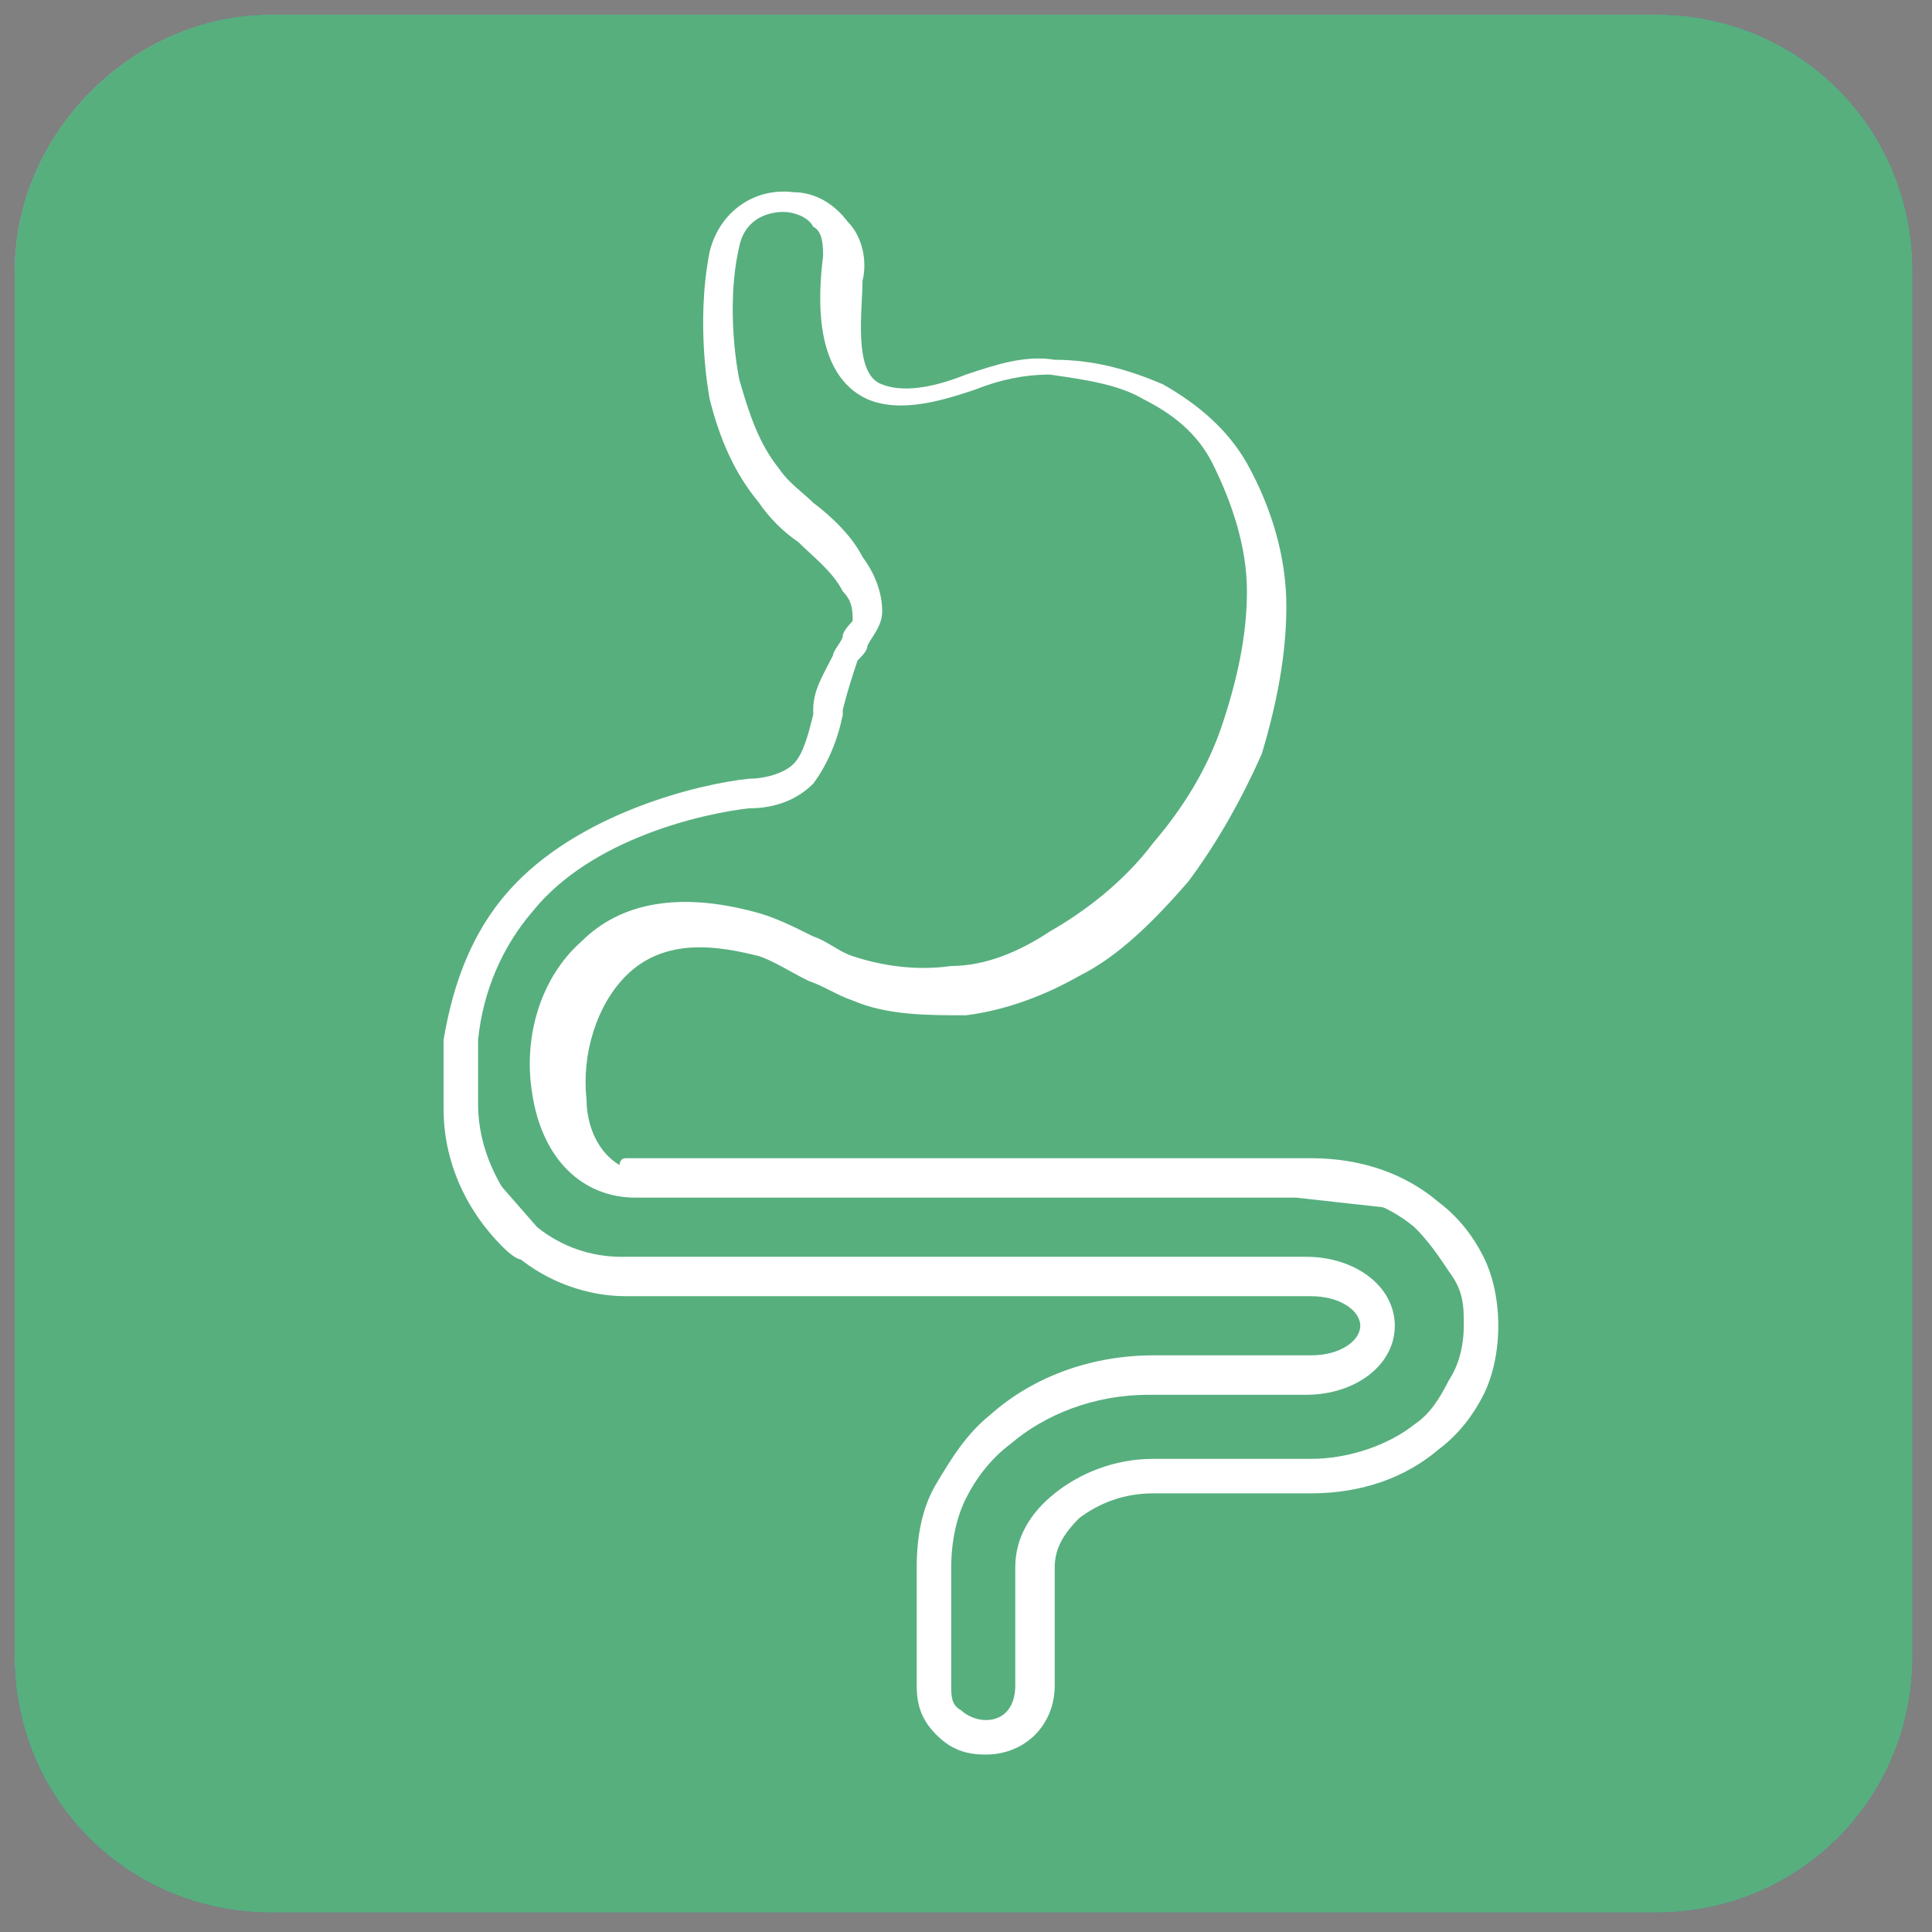
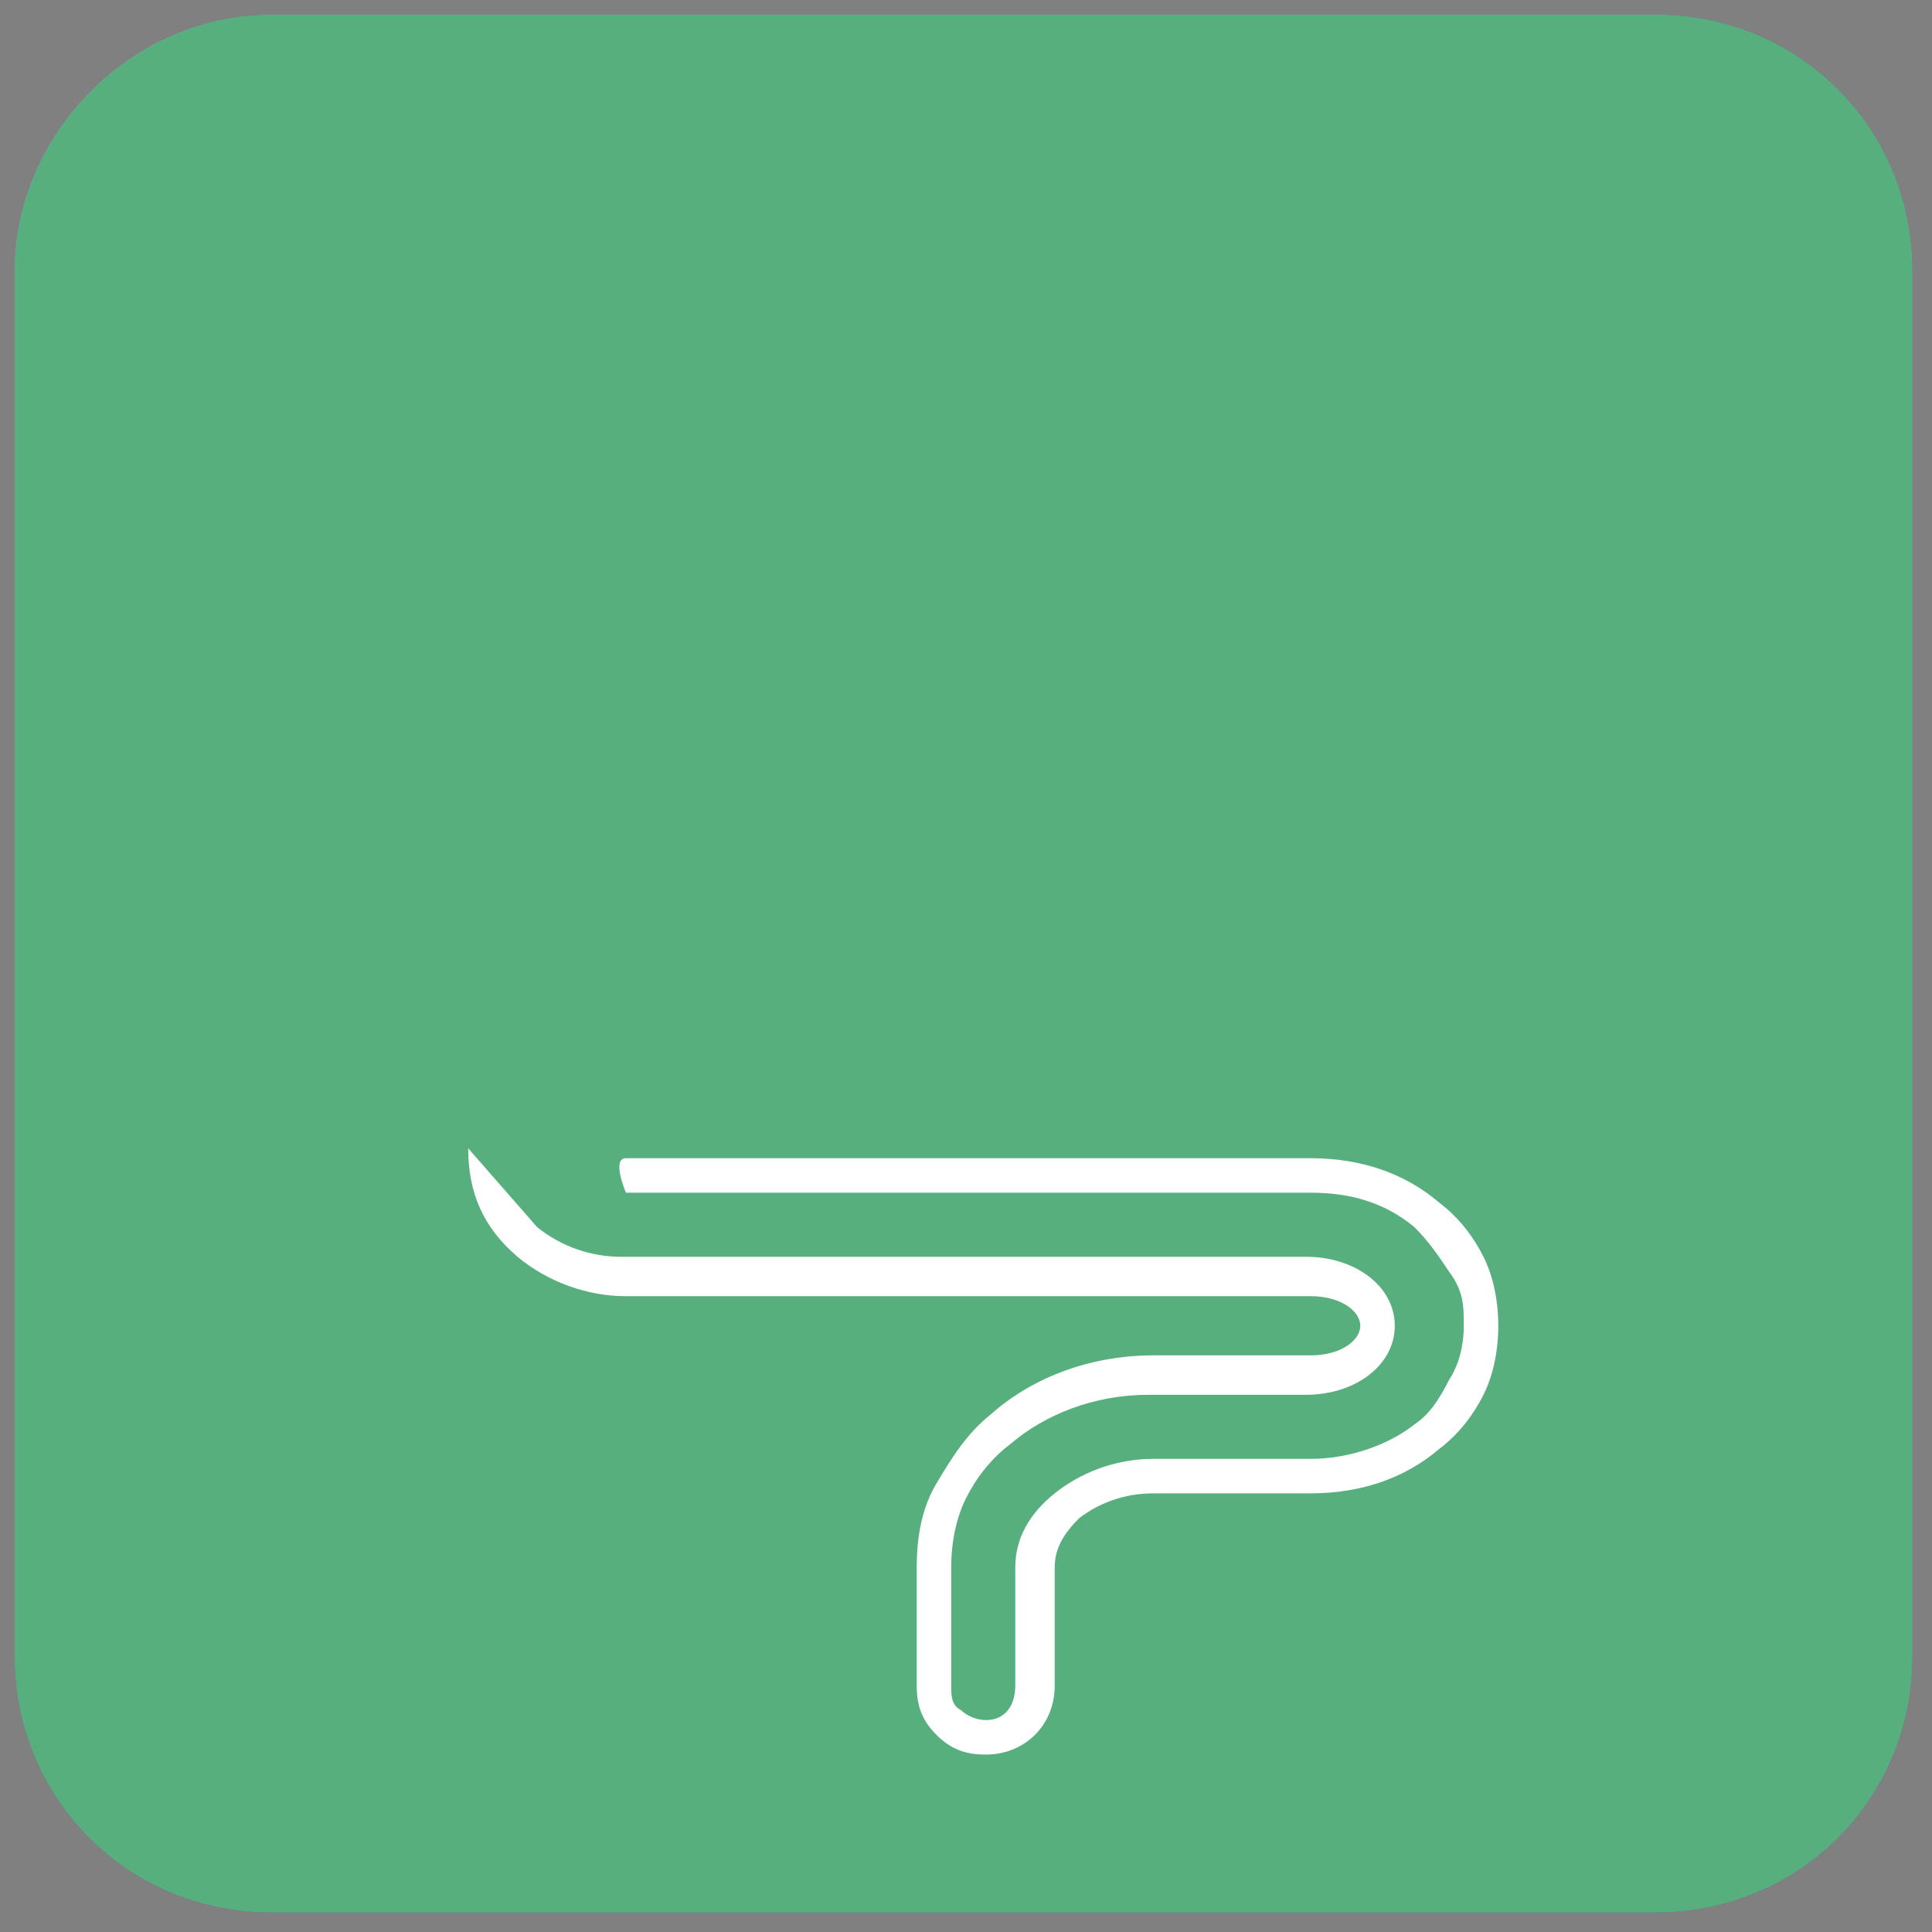
<svg xmlns="http://www.w3.org/2000/svg" viewBox="0 0 39.2 39.2" version="1.1">
  <rect x="0" y="0" width="39.2" height="39.2" fill="#808080" stroke="none" />
  <defs>
    <style>
      .st0 {
        fill: none;
      }

      .st1 {
        fill: #80bac1;
      }

      .st2 {
        clip-path: url(#clippath-1);
      }

      .st3 {
        clip-path: url(#clippath-2);
      }

      .st4 {
        fill: #fff;
      }

      .st5 {
        fill: #193851;
      }

      .st6 {
        fill: #57af7e;
      }

      .st7 {
        clip-path: url(#clippath);
      }
    </style>
    <clipPath id="clippath">
      <rect height="38.5" width="38.5" y=".3" x=".3" class="st0" />
    </clipPath>
    <clipPath id="clippath-1">
      <rect height="38.5" width="38.5" y=".3" x=".3" class="st0" />
    </clipPath>
    <clipPath id="clippath-2">
      <rect height="38.5" width="38.5" y=".3" x=".3" class="st0" />
    </clipPath>
  </defs>
  <g id="Laag_1">
    <g class="st7">
      <path d="M5.5.3h28.1c2.9,0,5.2,2.3,5.2,5.2v28.1c0,2.9-2.3,5.2-5.2,5.2H5.5c-2.9,0-5.2-2.3-5.2-5.2V5.5C.4,2.7,2.7.3,5.5.3" class="st5" />
      <path d="M16.7,33.1h2.4c1.3,0,2.4-.8,2.3-1.8.5-2.4,1.5-5.6,2.2-7.2.2-.3.2-.8,0-1.2-1.2-1.8-3.1-2-4.1-.4-.3.3-.6.3-.8,0-.4-.6-1.2-1-1.9-1-1.1.4-2,1.1-2.2,1.6-.1.2,0,.7,0,1.1.6,1.2,2.3,5.3,2.1,9M22.1,34h-5.9c-.3,0-.5-.3-.5-.6-.5-3.8-1.4-7.8-1.9-9-.2-.4-.3-1.2-.1-1.8.8-2.5,3.8-2.9,5.5-1.3,2.1-1.6,4.5-1.1,5.4,1.1.3.5.3,1.3,0,2-1.5,1.4-2.3,5.5-1.9,9,0,.3-.2.6-.5.6" class="st5" />
      <path d="M8.5,9.8c2.2,3.1,4.4,6.6,4.9,7.8,0,.3.4.6.7.8.4.9,1.6.7,2.7-.4.5-.4.8-1.3.6-2.1,0-.4.2-.6.6-.6,2.2,0,3.3-1.5,2.6-3.2,0-.3-.4-.7-.9-.8-1.6-.6-5.4-2.2-7.1-4.1-.4-.4-1-.4-1.4,0l-2.7,2.7ZM15.1,19.7c-.3,0-1-.1-1.5-.4-.4-.1-.9-.7-1.2-1.3,0-2-2.2-5.5-5-7.7-.2-.2-.2-.5,0-.7l4.2-4.2c.2-.2.6-.2.7,0,3,2.3,6.5,4.5,7.7,5,.5.1,1.2.7,1.4,1.4.9,2.2-.7,4.6-3.1,4.6,0,1.9-1.6,3.4-3.3,3.4" class="st5" />
      <path d="M19,27.7c-.3,0-.4-.4-.3-.6,0-2.5,0-4.6,0-4.6-.1-.2,0-.5.2-.7.2-.1.5,0,.7.2,1.2,0,1.2,2.4,0,5.4,0,.3-.4.4-.6.3" class="st5" />
      <path d="M17.7,16.2c-.8.8-2.5-.9-3.9-3.8-.1-.2,0-.5.2-.7.2-.1.5,0,.7.2,1.8,1.8,3.3,3.3,3.3,3.3.3,0,.4.4.3.6,0,.3-.4.4-.6.3" class="st5" />
      <path d="M23.4,17.6c0-.3,0-.5.4-.6l1.9-.5c.3,0,.5,0,.6.4,0,.3,0,.5-.4.6l-1.9.5c-.3,0-.5,0-.6-.4" class="st5" />
-       <path d="M24.1,20.5l-1.7-1c-.2-.1-.3-.4-.2-.7.1-.2.4-.3.7-.2l1.7,1c.2.1.3.4.2.7-.1.2-.4.3-.7.2" class="st5" />
+       <path d="M24.1,20.5c-.2-.1-.3-.4-.2-.7.1-.2.4-.3.7-.2l1.7,1c.2.1.3.4.2.7-.1.2-.4.3-.7.2" class="st5" />
      <path d="M21.7,17c-.2-.1-.3-.4-.2-.7l1-1.7c.1-.2.4-.3.7-.2.2.1.3.4.2.7l-1,1.7c-.1.2-.4.3-.7.2" class="st5" />
      <path d="M8.2,22.3c0-.3,0-.5.4-.6l1.9-.5c.3,0,.5,0,.6.4,0,.3,0,.5-.4.6l-1.9.5c-.3,0-.5,0-.6-.4" class="st5" />
      <path d="M11.2,24.6c-.2-.1-.3-.4-.2-.7l1-1.7c.1-.2.4-.3.7-.2.2.1.3.4.2.7l-1,1.7c-.1.2-.4.3-.7.2" class="st5" />
      <path d="M11.5,20.4l-1.7-1c-.2-.1-.3-.4-.2-.7.1-.2.4-.3.7-.2l1.7,1c.2.1.3.4.2.7-.1.2-.4.3-.7.2" class="st5" />
      <path d="M26.6,15.4c-1.7,0-2.9,1.8-4.7,4.8l-.3.6c-1,1.7-2.8,2.8-4.3,3.8-2.1,1.4-3.4,2.3-3,3.8.4,1.2,1.2,2,2.6,2.3,2.8.6,6.9-1.1,9.3-3.8,2.4-2.7,3.7-6.6,3.2-9.2-.2-1-.7-1.7-1.5-2-.5-.2-.9-.3-1.3-.3M18.2,31.5c-.5,0-.9,0-1.4-.1-1.6-.3-2.7-1.3-3.1-2.8-.6-2.1,1.3-3.3,3.3-4.6,1.5-1,3.1-2.1,4.1-3.6l.3-.6c2.1-3.5,3.7-6.2,6.9-4.8,1,.4,1.6,1.3,1.9,2.5.6,2.8-.8,6.9-3.4,9.8-2.2,2.5-5.7,4.1-8.6,4.1" class="st4" />
      <path d="M24.7,16c-.1,0-.2,0-.3-.1-.4-.5-.7-1-.9-1.5,0-.2,0-.4.2-.5.2,0,.4,0,.5.2.2.5.5.9.8,1.3.1.2.1.4,0,.5,0,0-.2,0-.2,0" class="st4" />
      <path d="M27.1,15.3s0,0-.1,0c-.2,0-.3-.3-.2-.5.2-.6.3-1.2.2-1.8,0-.2,0-.4.3-.4.2,0,.4,0,.4.3.1.7,0,1.5-.2,2.2,0,.1-.2.2-.3.2" class="st4" />
      <path d="M29.1,16.1c-.1,0-.3,0-.3-.2,0-.2,0-.4.2-.5.5-.2,1-.6,1.4-1,.1-.1.4-.1.5,0,.1.1.1.4,0,.5-.5.5-1,.8-1.6,1.1,0,0-.1,0-.2,0" class="st4" />
      <path d="M30,18.3c-.2,0-.3-.1-.4-.3,0-.2.1-.4.3-.4.4,0,.8-.2,1.2-.5.2-.1.4,0,.5,0,.1.2,0,.4,0,.5-.5.3-1,.5-1.5.6,0,0,0,0,0,0" class="st4" />
-       <path d="M31.1,22.3c0,0-.1,0-.2,0-.3-.2-.8-.4-1.2-.4-.2,0-.4-.2-.4-.4,0-.2.2-.4.4-.4.6,0,1.1.2,1.6.5.2.1.2.3.1.5,0,.1-.2.2-.3.2" class="st4" />
      <path d="M29.8,25.7c0,0-.1,0-.2,0l-1.3-.6c-.2,0-.3-.3-.2-.5,0-.2.3-.3.5-.2l1.3.6c.2,0,.3.3.2.5,0,.1-.2.2-.3.2" class="st4" />
      <path d="M27.4,28.9c0,0-.2,0-.2,0l-1.2-1c-.2-.1-.2-.4,0-.5.1-.2.4-.2.5,0l1.2,1c.2.1.2.4,0,.5,0,0-.2.1-.3.1" class="st4" />
      <path d="M24.8,31.2c-.1,0-.3,0-.3-.2l-.7-1.5c0-.2,0-.4.2-.5s.4,0,.5.2l.7,1.5c0,.2,0,.4-.2.5,0,0-.1,0-.2,0" class="st4" />
      <path d="M21,33c-.2,0-.3-.1-.4-.3l-.5-1.8c0-.2,0-.4.3-.4.2,0,.4,0,.5.3l.5,1.8c0,.2,0,.4-.3.5,0,0,0,0,0,0" class="st4" />
      <path d="M16.7,33.3s0,0-.1,0c-.2,0-.3-.3-.3-.5l.5-1.8c0-.2.3-.3.5-.3.2,0,.3.3.3.5l-.5,1.8c0,.2-.2.3-.4.3" class="st4" />
      <path d="M14,31.7c-.1,0-.3,0-.3-.2,0-.2,0-.4.2-.5.4-.2.8-.5,1-.9.1-.2.3-.2.5-.1.2.1.2.3.1.5-.3.5-.8,1-1.3,1.2,0,0-.1,0-.2,0" class="st4" />
      <path d="M12.7,28.6c-.4,0-.7,0-1.1-.2-.2,0-.3-.3-.2-.5,0-.2.3-.3.5-.2.6.2,1.3.2,1.8,0,.2,0,.4,0,.5.2,0,.2,0,.4-.2.5-.4.2-.9.3-1.3.3" class="st4" />
      <path d="M15,25.9c0,0-.2,0-.2,0-.3-.3-.7-.5-1.1-.6-.2,0-.3-.3-.2-.5,0-.2.3-.3.5-.2.5.2.9.4,1.3.7.2.1.2.4,0,.5,0,0-.2.1-.3.1" class="st4" />
      <path d="M18,24c0,0-.2,0-.2,0-.6-.5-1.2-1-1.7-1.6-.1-.2-.1-.4,0-.5.2-.1.4-.1.5,0,.5.6,1,1.1,1.6,1.5.2.1.2.4,0,.5,0,0-.2.2-.3.2" class="st4" />
      <path d="M20.3,22c0,0-.1,0-.2,0-.4-.3-.7-.6-1-1-.1-.2,0-.4,0-.5.2-.1.4,0,.5,0,.2.3.5.6.8.8.2.1.2.3,0,.5,0,.1-.2.2-.3.2" class="st4" />
      <path d="M22.5,18.9c0,0-.2,0-.2,0-.6-.5-1.2-1.1-1.6-1.8-.1-.2,0-.4.1-.5.2-.1.4,0,.5.1.4.6.9,1.2,1.5,1.7.2.1.2.4,0,.5,0,0-.2.1-.3.1" class="st4" />
      <path d="M15.8,28c0-.7.7-1.3,1.3-1.7.7-.5,1.4-1,2.1-1.4.7-.5,1.4-.9,2.2-.9,1.1,0,2,1.2,2,2.3,0,3.6-7.9,5-7.7,1.7" class="st4" />
      <path d="M25.9,24.6c.5-.3.9-.8,1.2-1.2.2-.3.4-.7.5-1,0-.4,0-.8-.3-1.1-.2-.2-.6-.3-.9-.3-.3,0-.6.1-.9.3-.6.3-1.1.7-1.5,1.3-.7,1.3.3,2.8,1.8,2.1" class="st4" />
      <path d="M26.3,20.3c.8-.5,1.2-1.2,1.3-2,0-.5,0-1.1-.6-1.3-1.1-.5-2.5,1.1-3,2.7-.4,1.4,1.4,1.1,2.2.6" class="st4" />
      <path d="M11.3,9.6s0,0,0,0c-.7,0-1.2.4-1.5,1-.7,1.4-.4,3.9.7,5.6,1.1,1.7,3.1,3,4.5,3.1.5,0,.9-.1,1.2-.5.9-1.1.1-2-1.6-3.8l-.3-.3c-.8-.8-1.2-2-1.5-3-.4-1.3-.7-2.1-1.5-2.1M15.1,20s0,0-.1,0c-1.7,0-3.8-1.5-5.1-3.4-1.3-1.9-1.6-4.7-.8-6.3.5-.9,1.2-1.4,2.2-1.4,1.4,0,1.8,1.3,2.3,2.6.3.9.7,2,1.4,2.7l.3.3c1.6,1.7,3,3.1,1.7,4.8-.4.5-1,.7-1.7.7" class="st4" />
      <path d="M12.1,9.7c0,0-.1,0-.1,0-.1,0-.2-.3,0-.4l.7-1.1c0-.1.3-.2.4,0,.1,0,.2.3,0,.4l-.7,1.1c0,0-.1.1-.2.1" class="st4" />
      <path d="M13.1,11.8c-.1,0-.2,0-.2-.1,0-.1,0-.3.1-.4l.8-.4c.1,0,.3,0,.4.1,0,.1,0,.3-.1.4l-.8.4s0,0-.1,0" class="st4" />
      <path d="M14.4,14.5c0,0-.2,0-.2-.1,0-.1,0-.3,0-.4l1.2-.8c.1,0,.3,0,.4,0,0,.1,0,.3,0,.4l-1.2.8s0,0-.1,0" class="st4" />
      <path d="M16.3,16.2c-.1,0-.2,0-.3-.2,0-.1,0-.3.2-.4l.7-.2c.1,0,.3,0,.4.2,0,.1,0,.3-.2.4l-.7.2s0,0,0,0" class="st4" />
      <path d="M13.9,21.3s0,0,0,0c-.1,0-.2-.2-.2-.4l.5-1.3c0-.1.2-.2.4-.2.1,0,.2.2.2.4l-.5,1.3c0,.1-.1.2-.3.2" class="st4" />
      <path d="M11,19.3c0,0-.1,0-.2,0-.1-.1-.1-.3,0-.4l.7-.7c.1-.1.3-.1.4,0,.1.1.1.3,0,.4l-.7.7c0,0-.1,0-.2,0" class="st4" />
      <path d="M8.6,17.2c0,0-.1,0-.2,0-.1-.1-.1-.3,0-.4.4-.4.8-.7,1.3-.9.1,0,.3,0,.4.1,0,.1,0,.3-.1.4-.4.2-.8.4-1.1.8,0,0-.1,0-.2,0" class="st4" />
      <path d="M8.9,13.8h-1.2c-.2,0-.3-.2-.3-.3,0-.2.1-.3.3-.3h1.2c.2,0,.3.2.3.3,0,.1-.1.3-.3.3" class="st4" />
      <path d="M9,11s0,0-.1,0c-.4-.2-.8-.4-1.3-.6-.1,0-.2-.2-.2-.4,0-.1.2-.2.4-.2.5.2.9.4,1.3.6.1,0,.2.2.1.4,0,0-.1.1-.2.1" class="st4" />
      <path d="M10.4,9.6c0,0-.1,0-.2,0-.4-.4-.6-.9-.5-1.5,0-.2.2-.3.3-.3.2,0,.3.1.3.3,0,.4.1.8.4,1,.1.1.1.3,0,.4,0,0-.1,0-.2,0" class="st4" />
      <path d="M16.9,20.3c0,0-.1,0-.2,0-.3-.2-.5-.4-.7-.7,0-.1,0-.3,0-.4.1,0,.3,0,.4,0,.2.2.4.4.6.6.1,0,.1.3,0,.4,0,0-.1.1-.2.1" class="st4" />
-       <path d="M18.2,18.8c0,0-.1,0-.2,0-.3-.2-.6-.3-.9-.3-.2,0-.3-.1-.3-.3,0-.2.1-.3.3-.3.4,0,.9.1,1.2.3.1,0,.2.3,0,.4,0,0-.1.1-.2.1" class="st4" />
      <path d="M12,11.5c.6,1.1.6,2.9-.4,3-1,0-1.1-2-1.1-2.4,0-1,.9-1.8,1.5-.6" class="st4" />
      <path d="M13,17.4c.4.4,1.4,1.1,2.1.4.6-.6-.7-1.8-1.2-2-1-.4-1.8.8-1,1.5" class="st4" />
      <path d="M11.4,15.5c.3-.3.9,0,1,.3,0,.4-.4.8-.8.7-.4-.1-.5-.7-.2-1" class="st4" />
    </g>
  </g>
  <g id="Laag_2">
    <g class="st2">
      <path d="M5.5.3h28.1c2.9,0,5.2,2.3,5.2,5.2v28.1c0,2.9-2.3,5.2-5.2,5.2H5.5c-2.9,0-5.2-2.3-5.2-5.2V5.5C.3,2.7,2.7.3,5.5.3" class="st1" />
      <path d="M19.6,33.1h4.8c-.2-3.5,1.4-7.4,2.1-8.9.2-.4.2-.8,0-1.2-.7-1.7-3.1-2-4.1-.4-.2.3-.6.3-.8,0-.4-.6-1.2-1-1.9-1-1.5,0-2,1.1-2.2,1.6-.1.4,0,.7,0,1.1.6,1.2,2.3,5.3,2.1,9M24.9,34h-5.9c-.3,0-.5-.3-.5-.6.4-3.6-1.4-7.8-1.9-9-.3-.6-.3-1.2-.1-1.8.8-2.5,3.8-2.9,5.5-1.3,1.7-1.7,4.5-1.1,5.4,1.1.3.7.3,1.3,0,2-.6,1.2-2.3,5.5-1.9,9,0,.3-.2.6-.5.6" class="st4" />
      <path d="M11.3,9.8c2.8,2.5,4.4,6.6,4.9,7.8.1.4.4.6.7.8.4.2,1.6.7,2.6-.4.6-.6.8-1.3.6-2.1,0-.3.2-.6.6-.6,1.8.4,3.3-1.5,2.6-3.2-.2-.4-.4-.7-.9-.8-1.6-.6-5.4-2.2-7.8-4.9l-3.4,3.4ZM17.9,19.7c-.5,0-1-.1-1.5-.4-.6-.3-.9-.7-1.2-1.3-.5-1.2-2.2-5.5-5-7.7-.2-.2-.2-.5,0-.7l4.2-4.2c.2-.2.6-.2.7,0,2.2,2.8,6.5,4.5,7.7,5,.7.2,1.2.7,1.4,1.4.9,2.2-.7,4.6-3.1,4.6,0,1.9-1.6,3.4-3.3,3.4" class="st4" />
      <path d="M21.8,27.7c-.3,0-.4-.4-.3-.6,1-2.6,0-4.6,0-4.6-.1-.2,0-.5.2-.7.2-.1.5,0,.7.2,0,0,1.2,2.4,0,5.4,0,.3-.4.4-.6.3" class="st4" />
      <path d="M20.5,16.2c-.1,0-2.5-.9-3.9-3.8-.1-.2,0-.5.2-.7.2-.1.5,0,.7.2,1.1,2.5,3.3,3.3,3.3,3.3.3,0,.4.4.3.6,0,.3-.4.4-.6.3" class="st4" />
      <path d="M26.2,17.6c0-.3,0-.5.4-.6l1.9-.5c.3,0,.5,0,.6.4,0,.3,0,.5-.4.6l-1.9.5c-.3,0-.5,0-.6-.4" class="st4" />
-       <path d="M26.9,20.5l-1.7-1c-.2-.1-.3-.4-.2-.7.1-.2.4-.3.7-.2l1.7,1c.2.1.3.4.2.7-.1.2-.4.3-.7.2" class="st4" />
      <path d="M24.6,17c-.2-.1-.3-.4-.2-.7l1-1.7c.1-.2.4-.3.7-.2.2.1.3.4.2.7l-1,1.7c-.1.2-.4.3-.7.2" class="st4" />
      <path d="M11,22.3c0-.3,0-.5.4-.6l1.9-.5c.3,0,.5,0,.6.4,0,.3,0,.5-.4.6l-1.9.5c-.3,0-.5,0-.6-.4" class="st4" />
      <path d="M14,24.6c-.2-.1-.3-.4-.2-.7l1-1.7c.1-.2.4-.3.7-.2.2.1.3.4.2.7l-1,1.7c-.1.2-.4.3-.7.2" class="st4" />
      <path d="M14.3,20.4l-1.7-1c-.2-.1-.3-.4-.2-.7.1-.2.4-.3.7-.2l1.7,1c.2.1.3.4.2.7-.1.2-.4.3-.7.2" class="st4" />
    </g>
  </g>
  <g id="Laag_3">
    <g class="st3">
      <path d="M5.5.3h28.1c2.9,0,5.2,2.3,5.2,5.2v28.1c0,2.9-2.3,5.2-5.2,5.2H5.5c-2.9,0-5.2-2.3-5.2-5.2V5.5C.3,2.7,2.7.3,5.5.3" class="st6" />
-       <path d="M26.3,24.3h-13.4c-1.1,0-1.9-.8-2.1-2.1-.2-1.2.2-2.4,1-3.1.8-.8,2-1,3.5-.6.4.1.8.3,1.2.5.3.1.5.3.8.4.6.2,1.3.3,2,.2.7,0,1.4-.3,2-.7.7-.4,1.5-1,2.1-1.8.6-.7,1.1-1.5,1.4-2.4.3-.9.5-1.8.5-2.7,0-.9-.3-1.8-.7-2.6-.3-.6-.8-1-1.4-1.3-.5-.3-1.2-.4-1.9-.5-.5,0-1,.1-1.5.3h0c-.6.2-1.5.5-2.2.2-1.1-.5-1-2.1-.9-2.9,0-.2,0-.5-.2-.6-.1-.2-.4-.3-.6-.3-.4,0-.8.2-.9.7-.3,1.3,0,2.7,0,2.7.2.7.4,1.3.8,1.8.2.3.5.5.7.7.4.3.8.7,1,1.1.3.4.4.8.4,1.1,0,.3-.2.5-.3.7,0,.1-.1.2-.2.3-.1.3-.2.6-.3,1,0,0,0,0,0,.1-.1.5-.3,1-.6,1.4-.4.4-.9.5-1.3.5h0c-.9.1-3.2.6-4.4,2.1-.6.7-1,1.6-1.1,2.6,0,.6,0,1.1,0,1.3h0c0,.9.4,1.7,1,2.4,0,0,.3,1.3-.5.5-.8-.8-1.2-1.8-1.2-2.8,0-.2,0-.8,0-1.4.2-1.2.6-2.2,1.3-3,1.4-1.6,3.9-2.2,4.9-2.3h0c.3,0,.7-.1.9-.3.2-.2.3-.6.4-1,0,0,0,0,0-.1,0-.4.2-.7.4-1.1,0-.1.2-.3.2-.4,0-.1.2-.3.2-.3,0-.2,0-.4-.2-.6-.2-.4-.6-.7-.9-1-.3-.2-.6-.5-.8-.8-.5-.6-.8-1.3-1-2.1,0,0-.3-1.5,0-3,.2-.8.9-1.3,1.7-1.2.4,0,.8.2,1.1.6.3.3.4.8.3,1.2,0,.6-.2,1.9.4,2.1.5.2,1.2,0,1.7-.2h0c.6-.2,1.2-.4,1.8-.3.8,0,1.5.2,2.2.5.7.4,1.3.9,1.7,1.6.5.9.8,1.9.8,2.9,0,1-.2,2-.5,3-.4.9-.9,1.8-1.5,2.6-.7.8-1.4,1.5-2.2,1.9-.7.4-1.5.7-2.3.8-.8,0-1.6,0-2.3-.3-.3-.1-.6-.3-.9-.4-.4-.2-.7-.4-1-.5-.8-.2-1.9-.4-2.7.4-.6.6-.9,1.6-.8,2.5,0,.7.4,1.5,1.3,1.5h13.4c.9,0,1.7.3,2.4.8" class="st4" />
      <path d="M10.9,24.9c.5.4,1.1.6,1.7.6h13.9c1,0,1.8.6,1.8,1.4s-.8,1.4-1.8,1.4h-3.2c-1.1,0-2.1.4-2.8,1-.4.3-.7.7-.9,1.1-.2.4-.3.9-.3,1.4v2.4c0,.2,0,.4.2.5.1.1.3.2.5.2.4,0,.6-.3.6-.7v-2.4c0-.6.3-1.1.8-1.5.5-.4,1.2-.7,2-.7h3.2c.8,0,1.6-.3,2.1-.7.3-.2.5-.5.7-.9.2-.3.3-.7.3-1.1s0-.7-.3-1.1c-.2-.3-.4-.6-.7-.9-.6-.5-1.3-.7-2.1-.7h-13.9s-.3-.7,0-.7h13.9c1,0,1.9.3,2.6.9.4.3.7.7.9,1.1.2.4.3.9.3,1.4s-.1,1-.3,1.4c-.2.4-.5.8-.9,1.1-.7.6-1.6.9-2.6.9h-3.2c-.6,0-1.1.2-1.5.5-.3.3-.5.6-.5,1v2.4c0,.8-.6,1.4-1.4,1.4h0c-.4,0-.7-.1-1-.4-.3-.3-.4-.6-.4-1v-2.4c0-.6.1-1.2.4-1.7.3-.5.6-1,1.1-1.4.9-.8,2.1-1.2,3.3-1.2h3.2c.6,0,1-.3,1-.6s-.4-.6-1-.6h-13.9c-.8,0-1.6-.3-2.2-.8-.7-.6-1-1.3-1-2.2" class="st4" />
    </g>
  </g>
</svg>